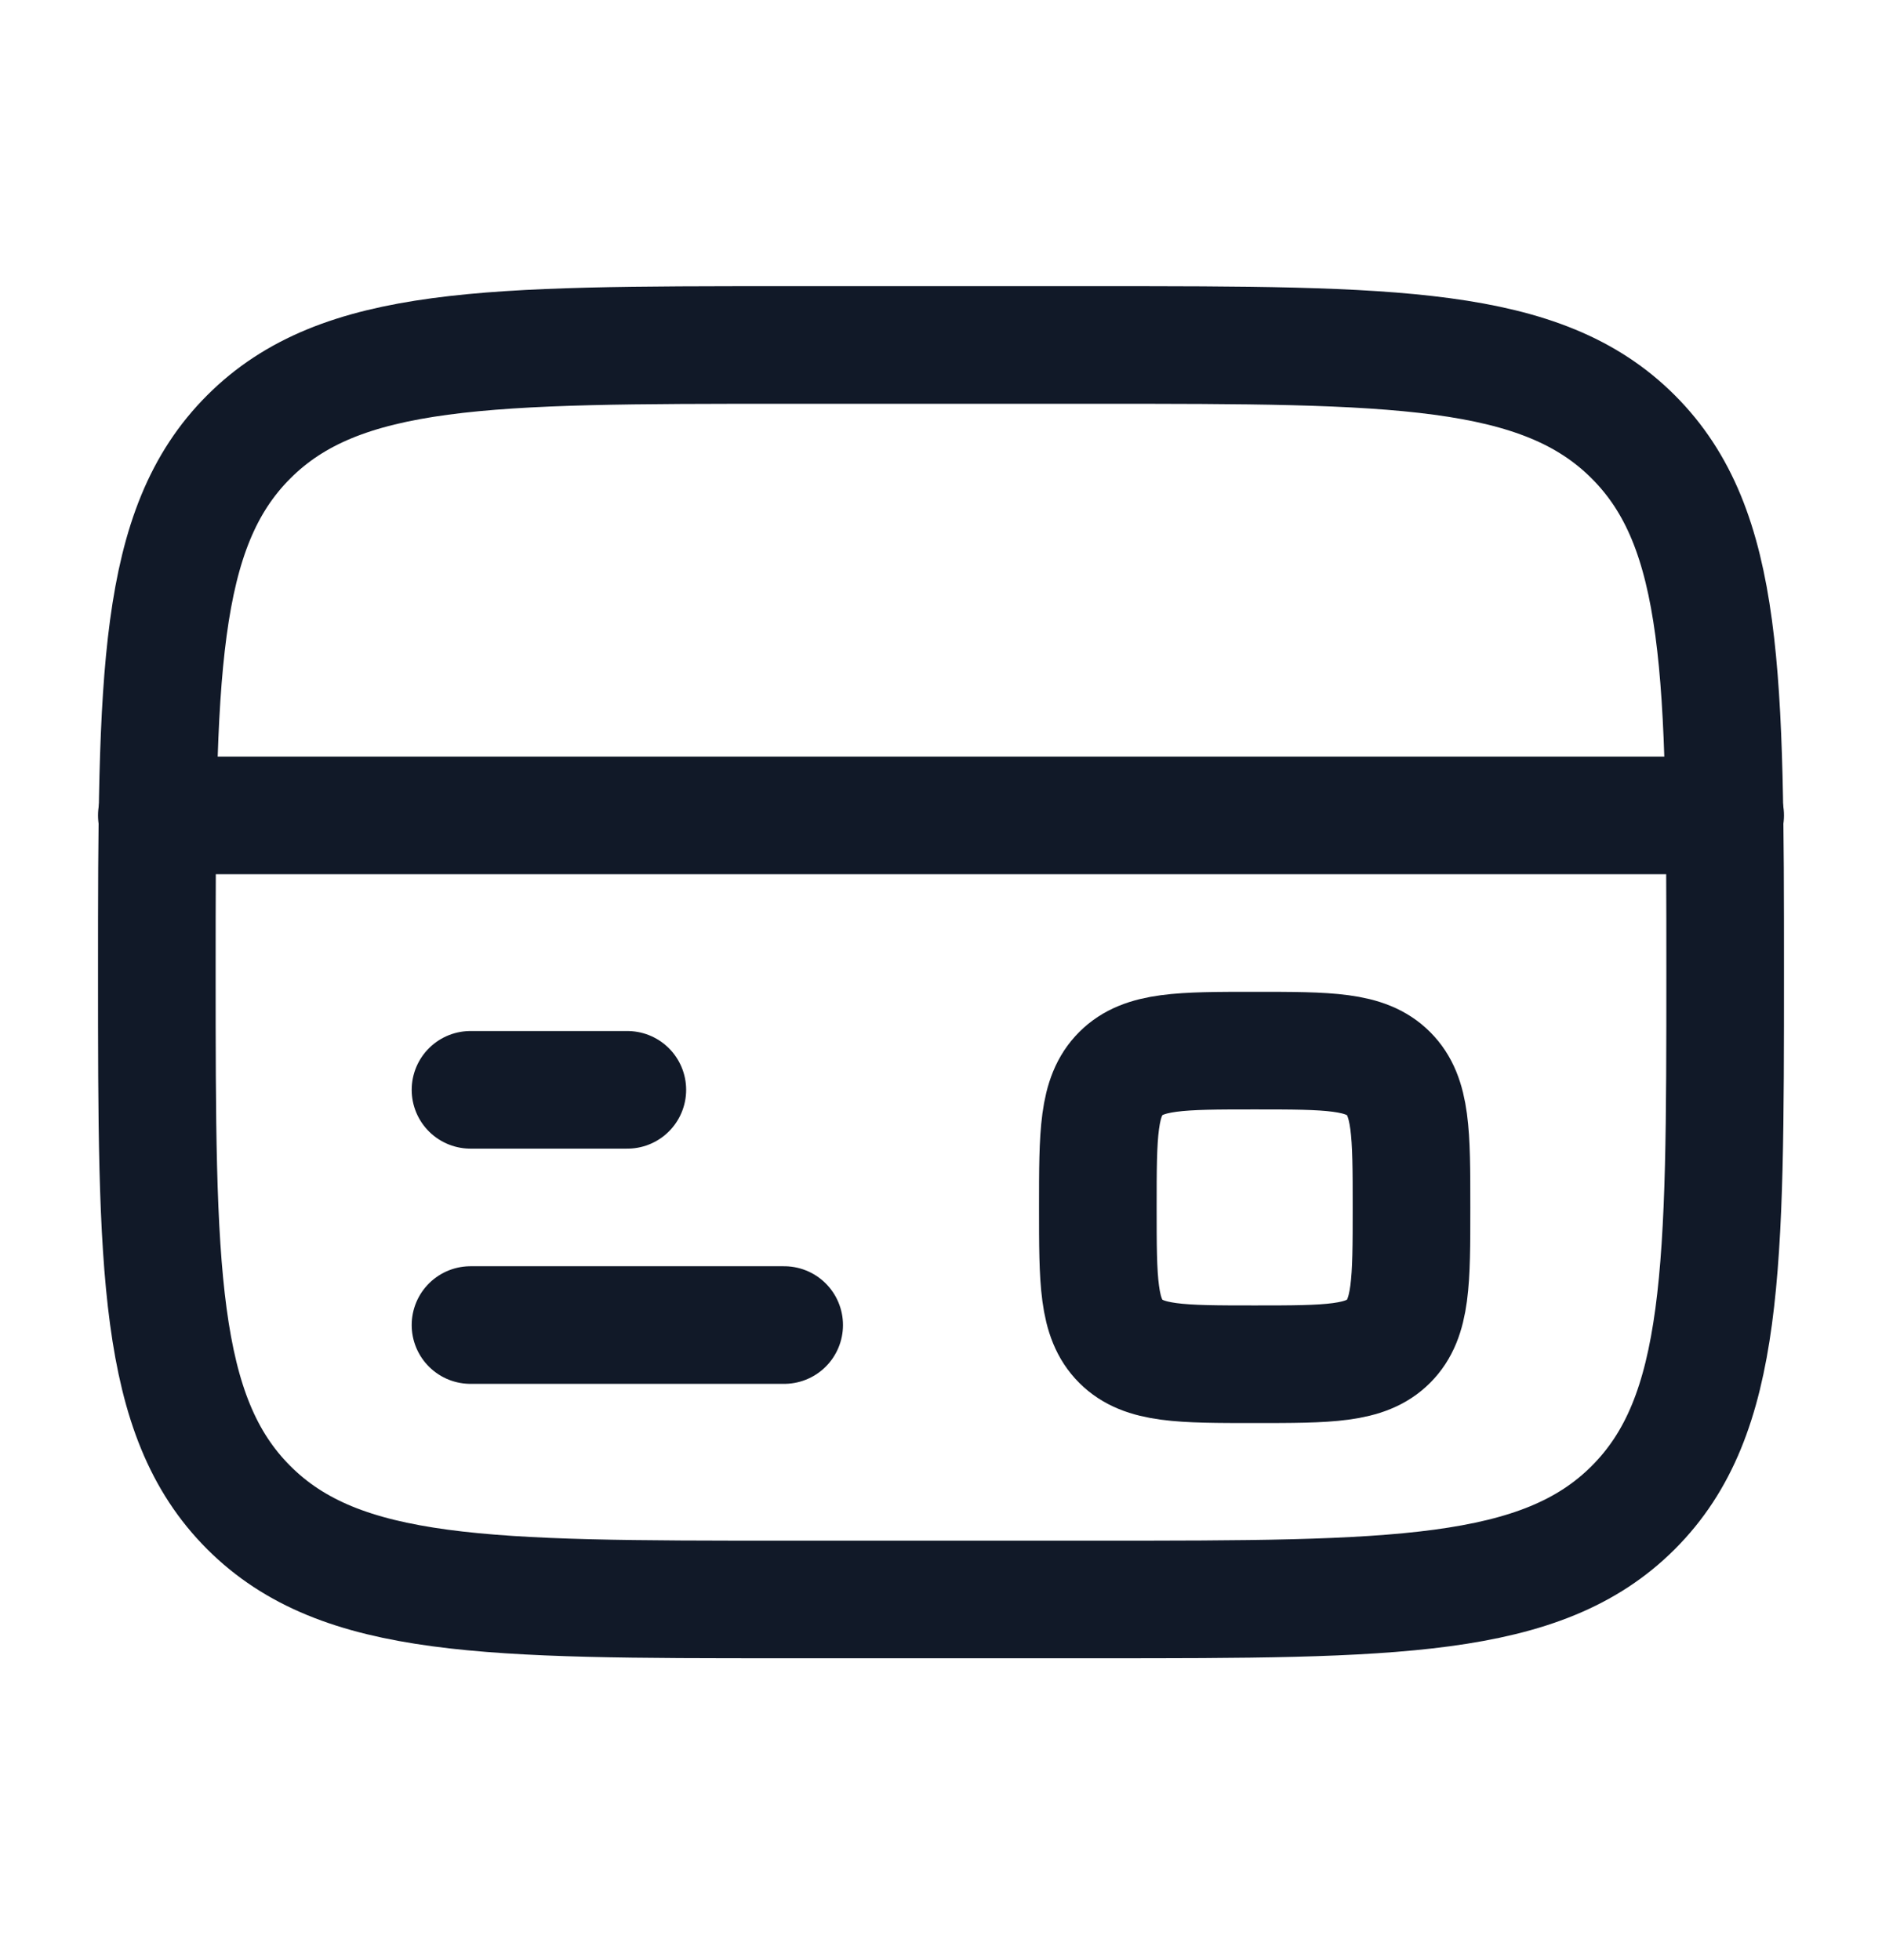
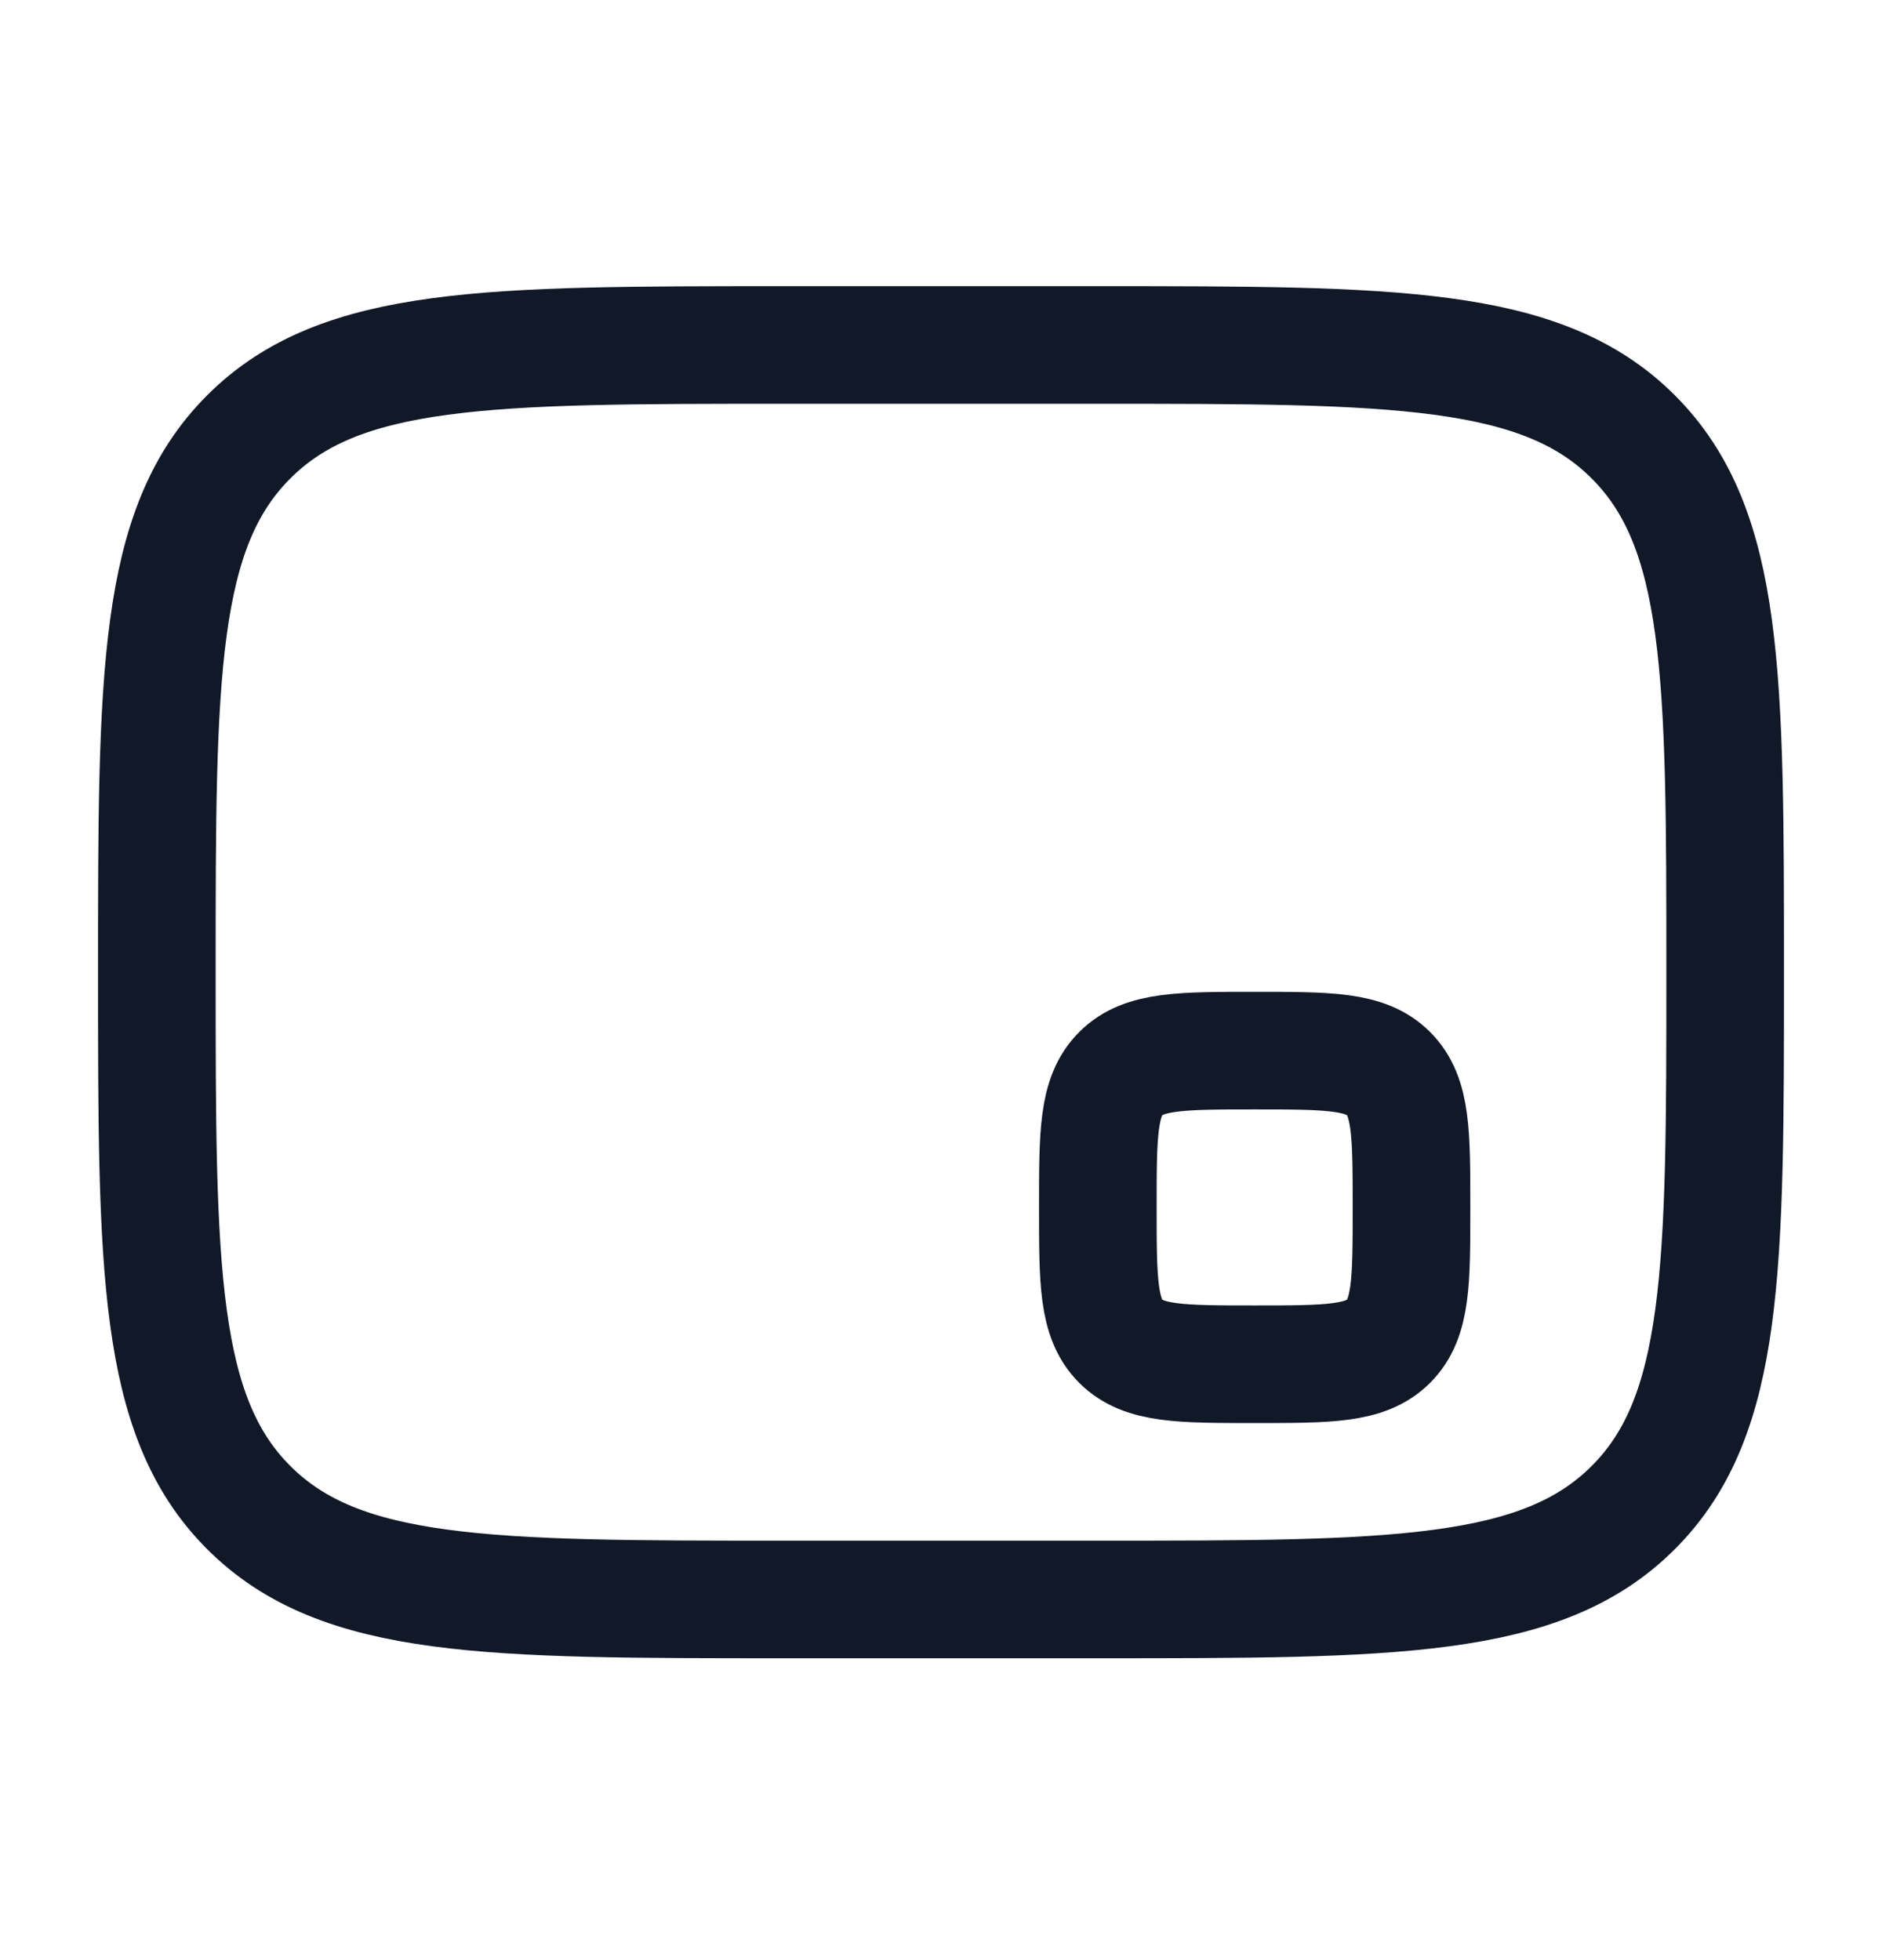
<svg xmlns="http://www.w3.org/2000/svg" width="24" height="25" viewBox="0 0 24 25" fill="none">
  <path d="M2 12.4C2 8.629 2 6.743 3.172 5.572C4.343 4.4 6.229 4.4 10 4.4H14C17.771 4.4 19.657 4.4 20.828 5.572C22 6.743 22 8.629 22 12.4C22 16.171 22 18.057 20.828 19.228C19.657 20.4 17.771 20.4 14 20.4H10C6.229 20.4 4.343 20.4 3.172 19.228C2 18.057 2 16.171 2 12.4Z" stroke="#111928" stroke-width="1.5" />
-   <path d="M10 16.9H6M8 13.9H6M2 10.4H22" stroke="#111928" stroke-width="1.5" stroke-linecap="round" />
  <path d="M14 15.4C14 14.457 14 13.986 14.293 13.693C14.586 13.4 15.057 13.4 16 13.4C16.943 13.4 17.414 13.4 17.707 13.693C18 13.986 18 14.457 18 15.4C18 16.343 18 16.814 17.707 17.107C17.414 17.4 16.943 17.4 16 17.4C15.057 17.4 14.586 17.4 14.293 17.107C14 16.814 14 16.343 14 15.4Z" stroke="#111928" stroke-width="1.5" />
</svg>